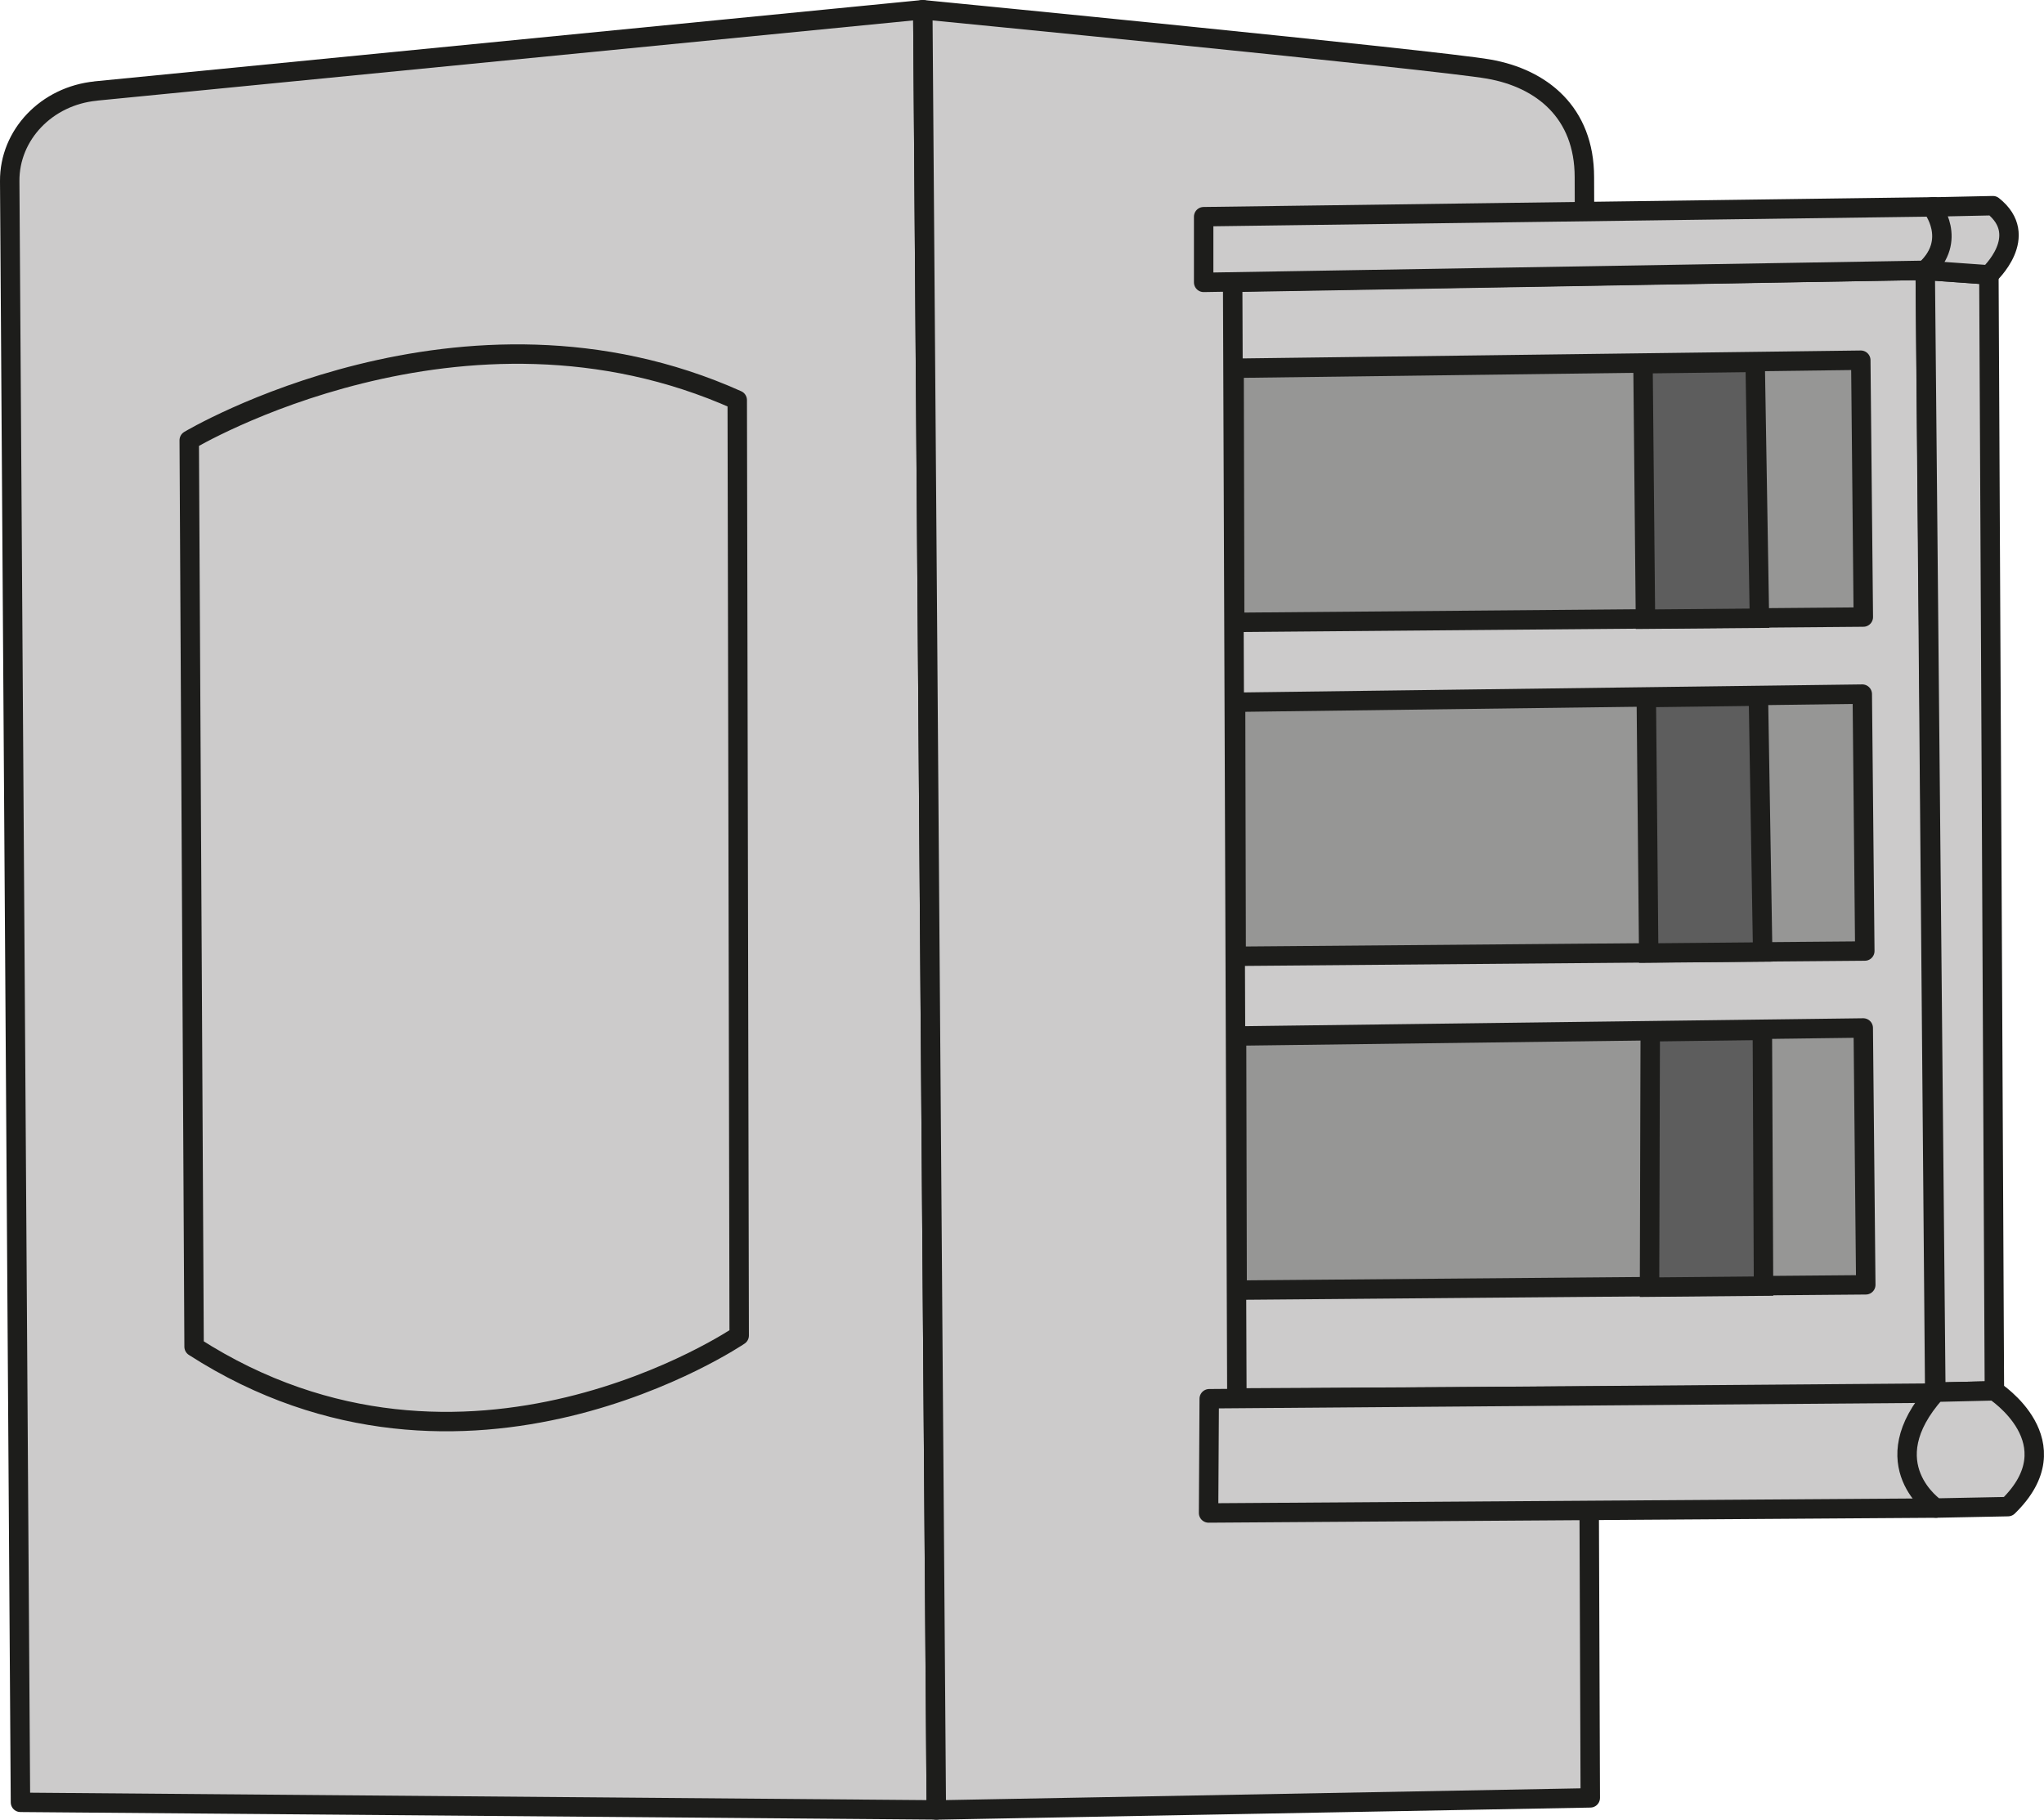
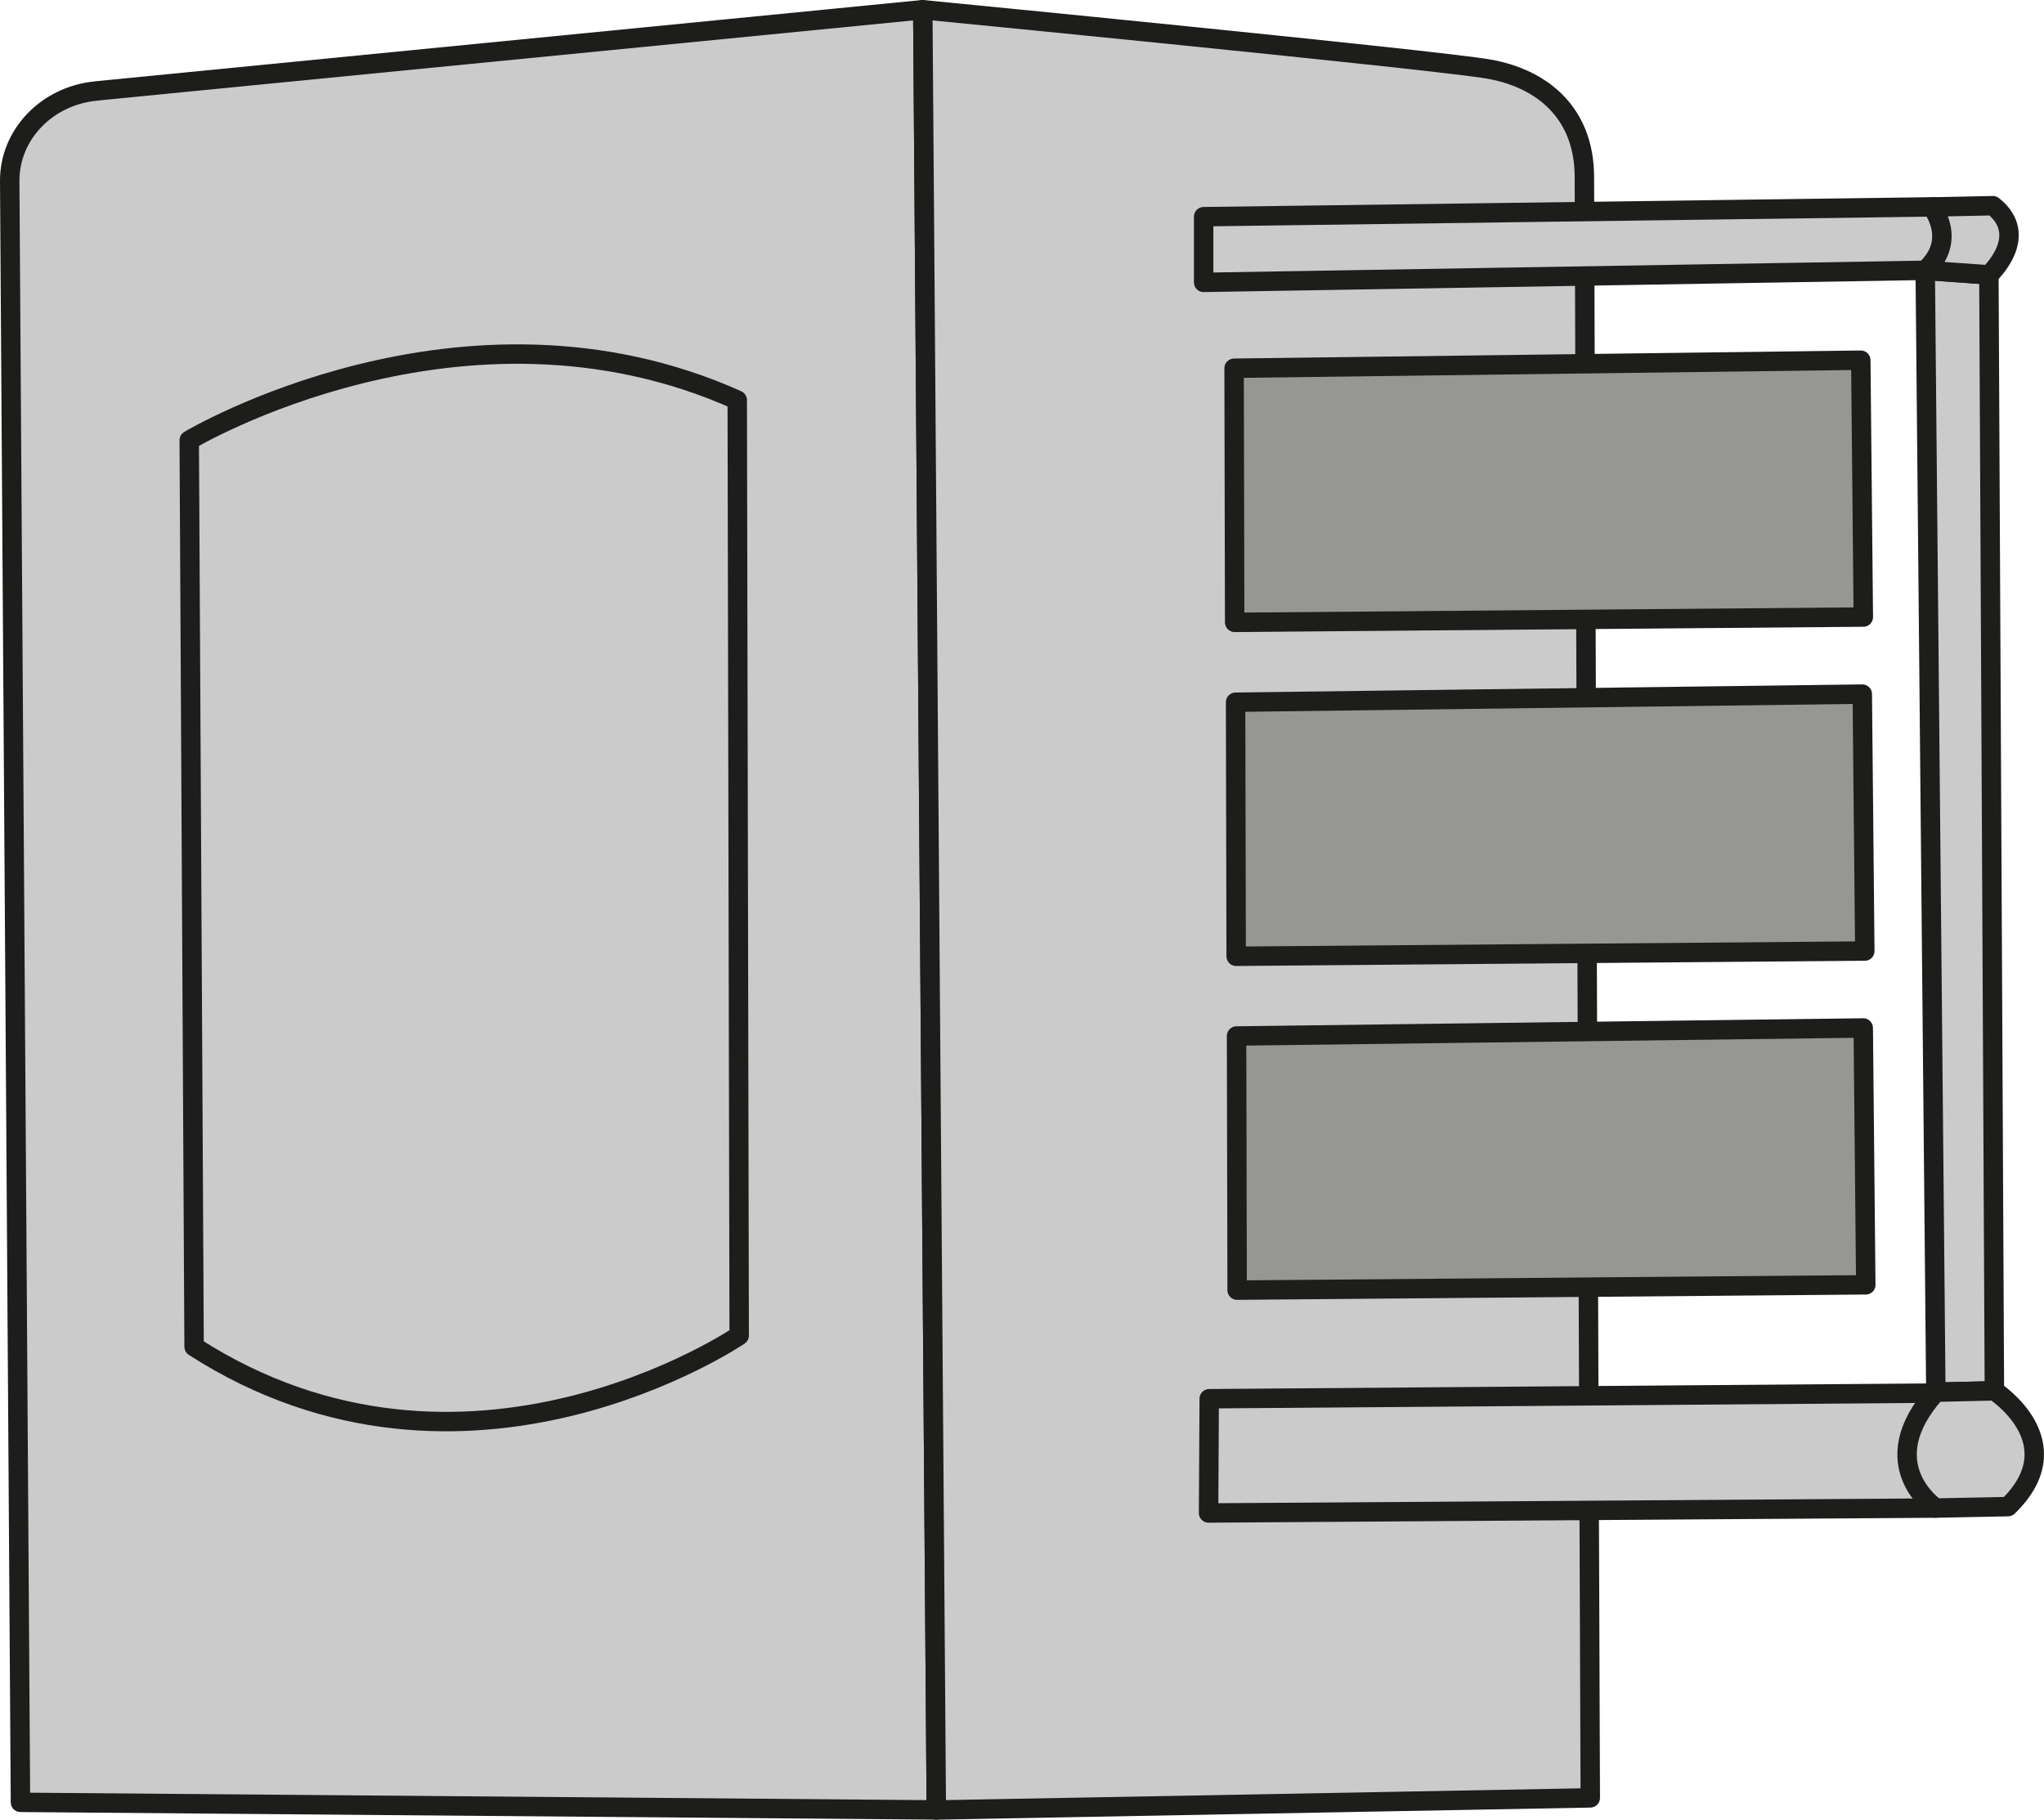
<svg xmlns="http://www.w3.org/2000/svg" id="Calque_1" data-name="Calque 1" viewBox="0 0 315.62 280.97">
  <defs>
    <style>.cls-1{fill:#969695}.cls-1,.cls-2{stroke-linecap:round;stroke-linejoin:round}.cls-1,.cls-2,.cls-3{stroke:#1d1d1b;stroke-width:3px}.cls-2{fill:#cccbcb}.cls-3{fill:#5d5d5d;stroke-miterlimit:10}</style>
  </defs>
  <path d="M14.79 14.05 142.49 1.5l2.09 277.97L3.16 278.3 1.5 27.97c-.05-7.15 5.7-13.17 13.29-13.91Z" class="cls-2" />
  <path d="M142.49 1.5s79.27 7.74 87.41 9.17c8.14 1.43 14.75 6.68 14.75 16.69s.91 250.25.91 250.25l-100.98 1.87L142.49 1.5Z" class="cls-2" />
-   <path d="m190.34 43.6 106.94-1.86 1.47 173.48-8.68.1-99.08.54-.65-172.26z" class="cls-2" />
  <path d="m287.72 95.28-97.07.82-.09-39.24 96.77-1.24.39 39.66zM287.95 146.85l-97.07.81-.09-39.23 96.77-1.25.39 39.67zM288.1 198.39l-97.07.82-.09-39.24 96.77-1.24.39 39.66z" class="cls-1" />
  <path d="m186.72 215.98-.1 17.64 112.3-.76-.17-17.75-112.03.87z" class="cls-2" />
-   <path d="m253.7 56.17 17.32-.22.66 39.51-17.6.15-.38-39.44zM254.21 107.71l17.31-.22.66 39.51-17.6.16-.37-39.45zM254.82 159.32l17.31-.22.18 39.49-17.6.16.11-39.43z" class="cls-3" />
  <path d="M29.22 67.98s42.19-25.24 84.62-6.2l.3 144.44s-42.21 28.71-84.17 1.73l-.75-139.97ZM297.28 41.74l9.83.71.85 172.31-9.04.21-1.64-173.23z" class="cls-2" />
  <path d="M185.86 43.6V33.46l112.86-1.52s3.74 5.17-1.44 9.8L185.86 43.6Z" class="cls-2" />
  <path d="M307.11 42.45s6.56-5.99.62-10.69l-9.43.2s4.1 5.1-1.02 9.78l9.83.7ZM307.96 214.76s12.33 7.95 2.1 17.88l-11.14.22s-10-6.71 0-17.89l9.04-.21Z" class="cls-2" />
</svg>